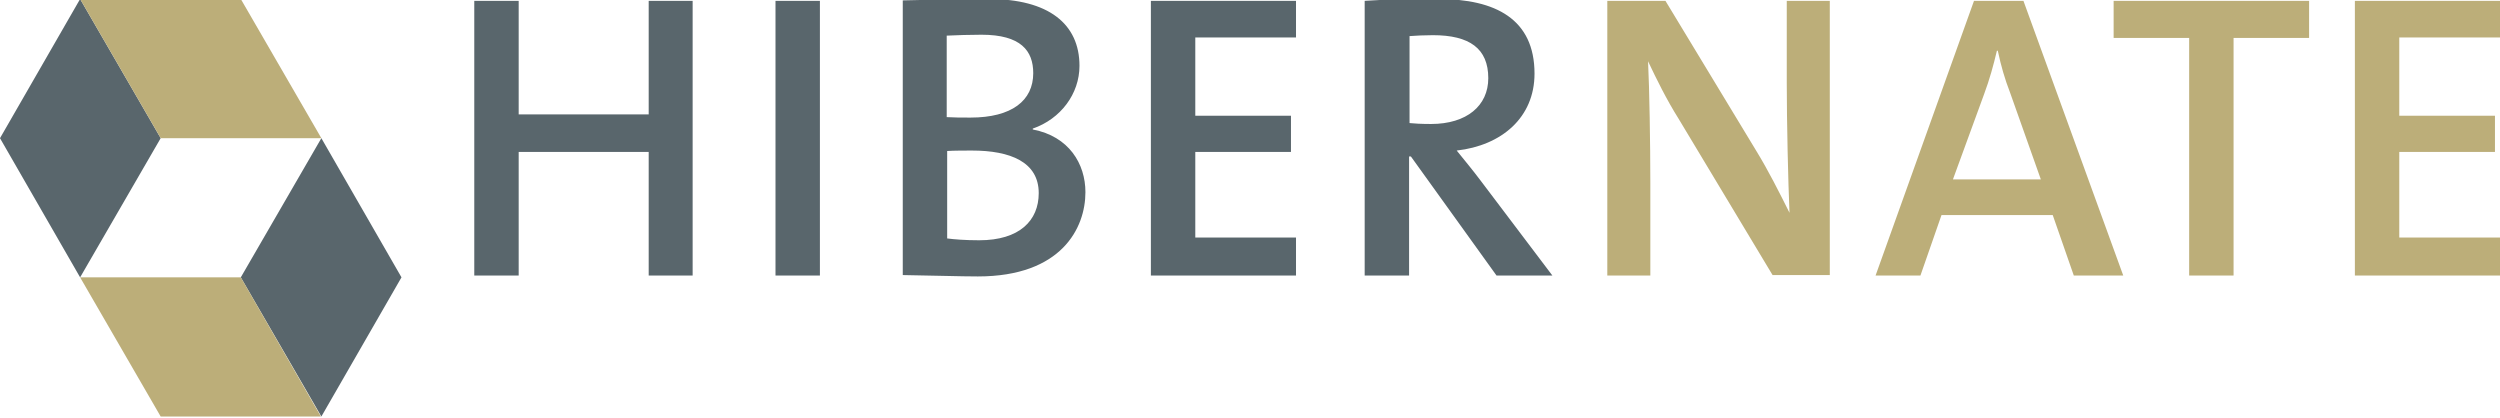
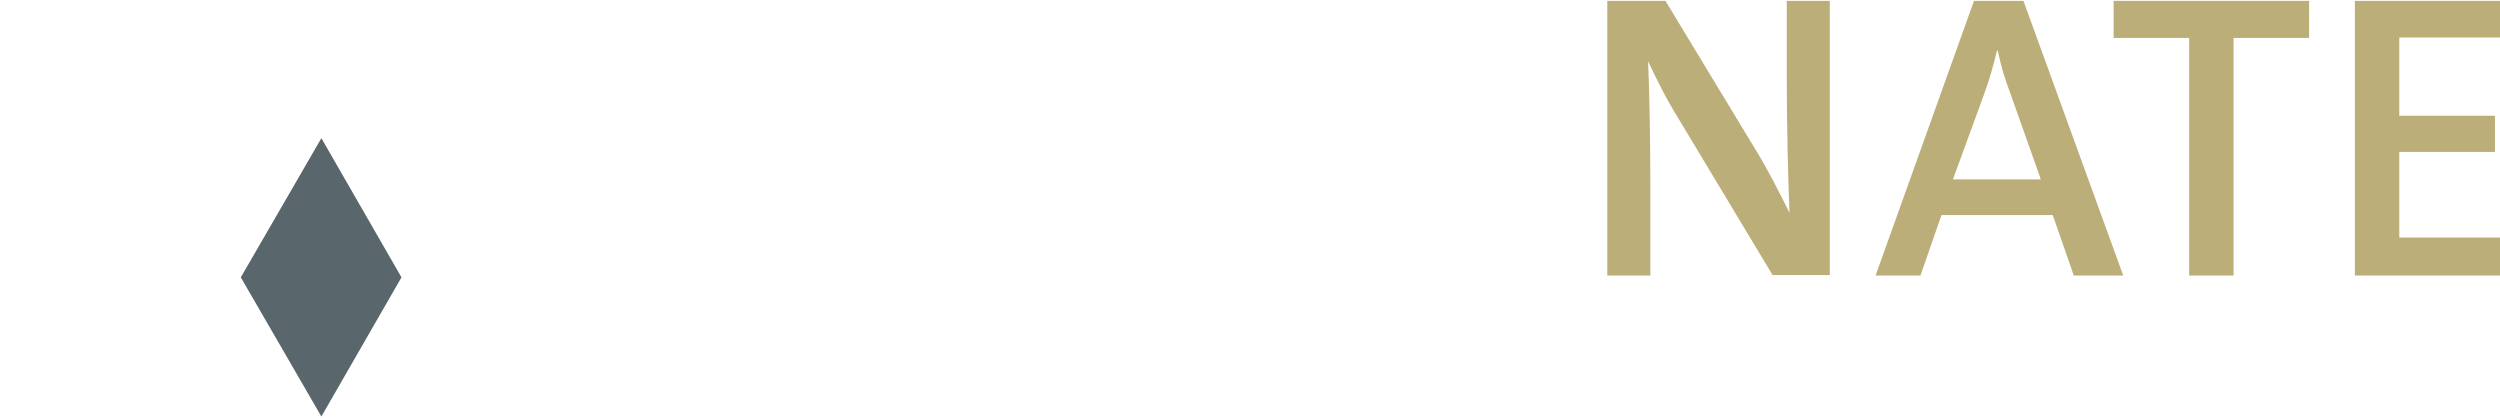
<svg xmlns="http://www.w3.org/2000/svg" height="83.501" viewBox="0 0 109.22 18.218" width="500">
  <g stroke-width=".2">
-     <path d="m7.02 6.026-3.52 6.08-3.5-6.08 3.5-6.08z" fill="#59666c" />
-     <path d="m10.52-.054h-7.02l3.52 6.08h7.02z" fill="#bcae79" />
    <path d="m10.52 12.106 3.52-6.08 3.5 6.08-3.5 6.08z" fill="#59666c" />
-     <path d="m7.02 18.186h7l-3.5-6.08h-7.02z" fill="#bcae79" />
-     <path d="m30.26 12.026v-12h-1.92v4.96h-5.68v-4.96h-1.94v12h1.94v-5.4h5.68v5.4zm5.56 0v-12h-1.94v12zm11.6-3.64c0-1.24-.72-2.44-2.3-2.74v-.04c1.22-.42 2.04-1.52 2.04-2.74 0-1.84-1.36-2.92-3.96-2.92-1.46 0-2.82.04-3.76.06v12c1.34.02 2.54.06 3.28.06 3.66 0 4.7-2.12 4.7-3.68zm-2.28-5.2c0 1.2-.94 1.94-2.74 1.94-.4 0-.72 0-1.04-.02v-3.56c.46-.02.98-.04 1.52-.04 1.72 0 2.26.7 2.26 1.68zm.24 5.24c0 1.2-.84 2.06-2.6 2.06-.62 0-1.1-.04-1.4-.08v-3.82c.26-.02.88-.02 1.08-.02 1.68 0 2.92.5 2.92 1.86zm11.24 3.6v-1.66h-4.4v-3.74h4.18v-1.58h-4.18v-3.42h4.4v-1.6h-6.34v12zm11.2 0-3.16-4.18c-.3-.4-.68-.86-1.02-1.28 1.96-.22 3.4-1.44 3.4-3.36 0-2.38-1.7-3.26-4.2-3.26-1.36 0-2.34.02-3.22.08v12h1.94v-5.2h.08l3.74 5.2zm-2.8-8.62c0 1.2-.94 2-2.5 2-.42 0-.76-.02-.94-.04v-3.8c.28-.02.64-.04 1.02-.04 1.6 0 2.42.58 2.42 1.88z" fill="#59666c" />
    <path d="m79.94 12.026v-12h-1.88v3.56c0 1.76.06 4.34.12 5.7-.44-.88-.92-1.84-1.46-2.72l-3.96-6.54h-2.54v12h1.88v-4.04c0-1.7-.04-4.14-.1-5.32.38.8.8 1.66 1.34 2.52l4.1 6.82h2.5zm12.82 0-4.36-12h-2.16l-4.3 12h1.96l.92-2.64h4.86l.92 2.64zm-3.6-4.2h-3.84l1.36-3.72c.24-.64.42-1.3.56-1.9h.04c.14.66.3 1.22.54 1.84zm11.72-6.18v-1.62h-8.54v1.62h3.3v10.38h1.94v-10.38zm8.34 10.38v-1.66h-4.4v-3.74h4.18v-1.58h-4.18v-3.42h4.4v-1.6h-6.34v12z" fill="#bcae79" />
  </g>
</svg>